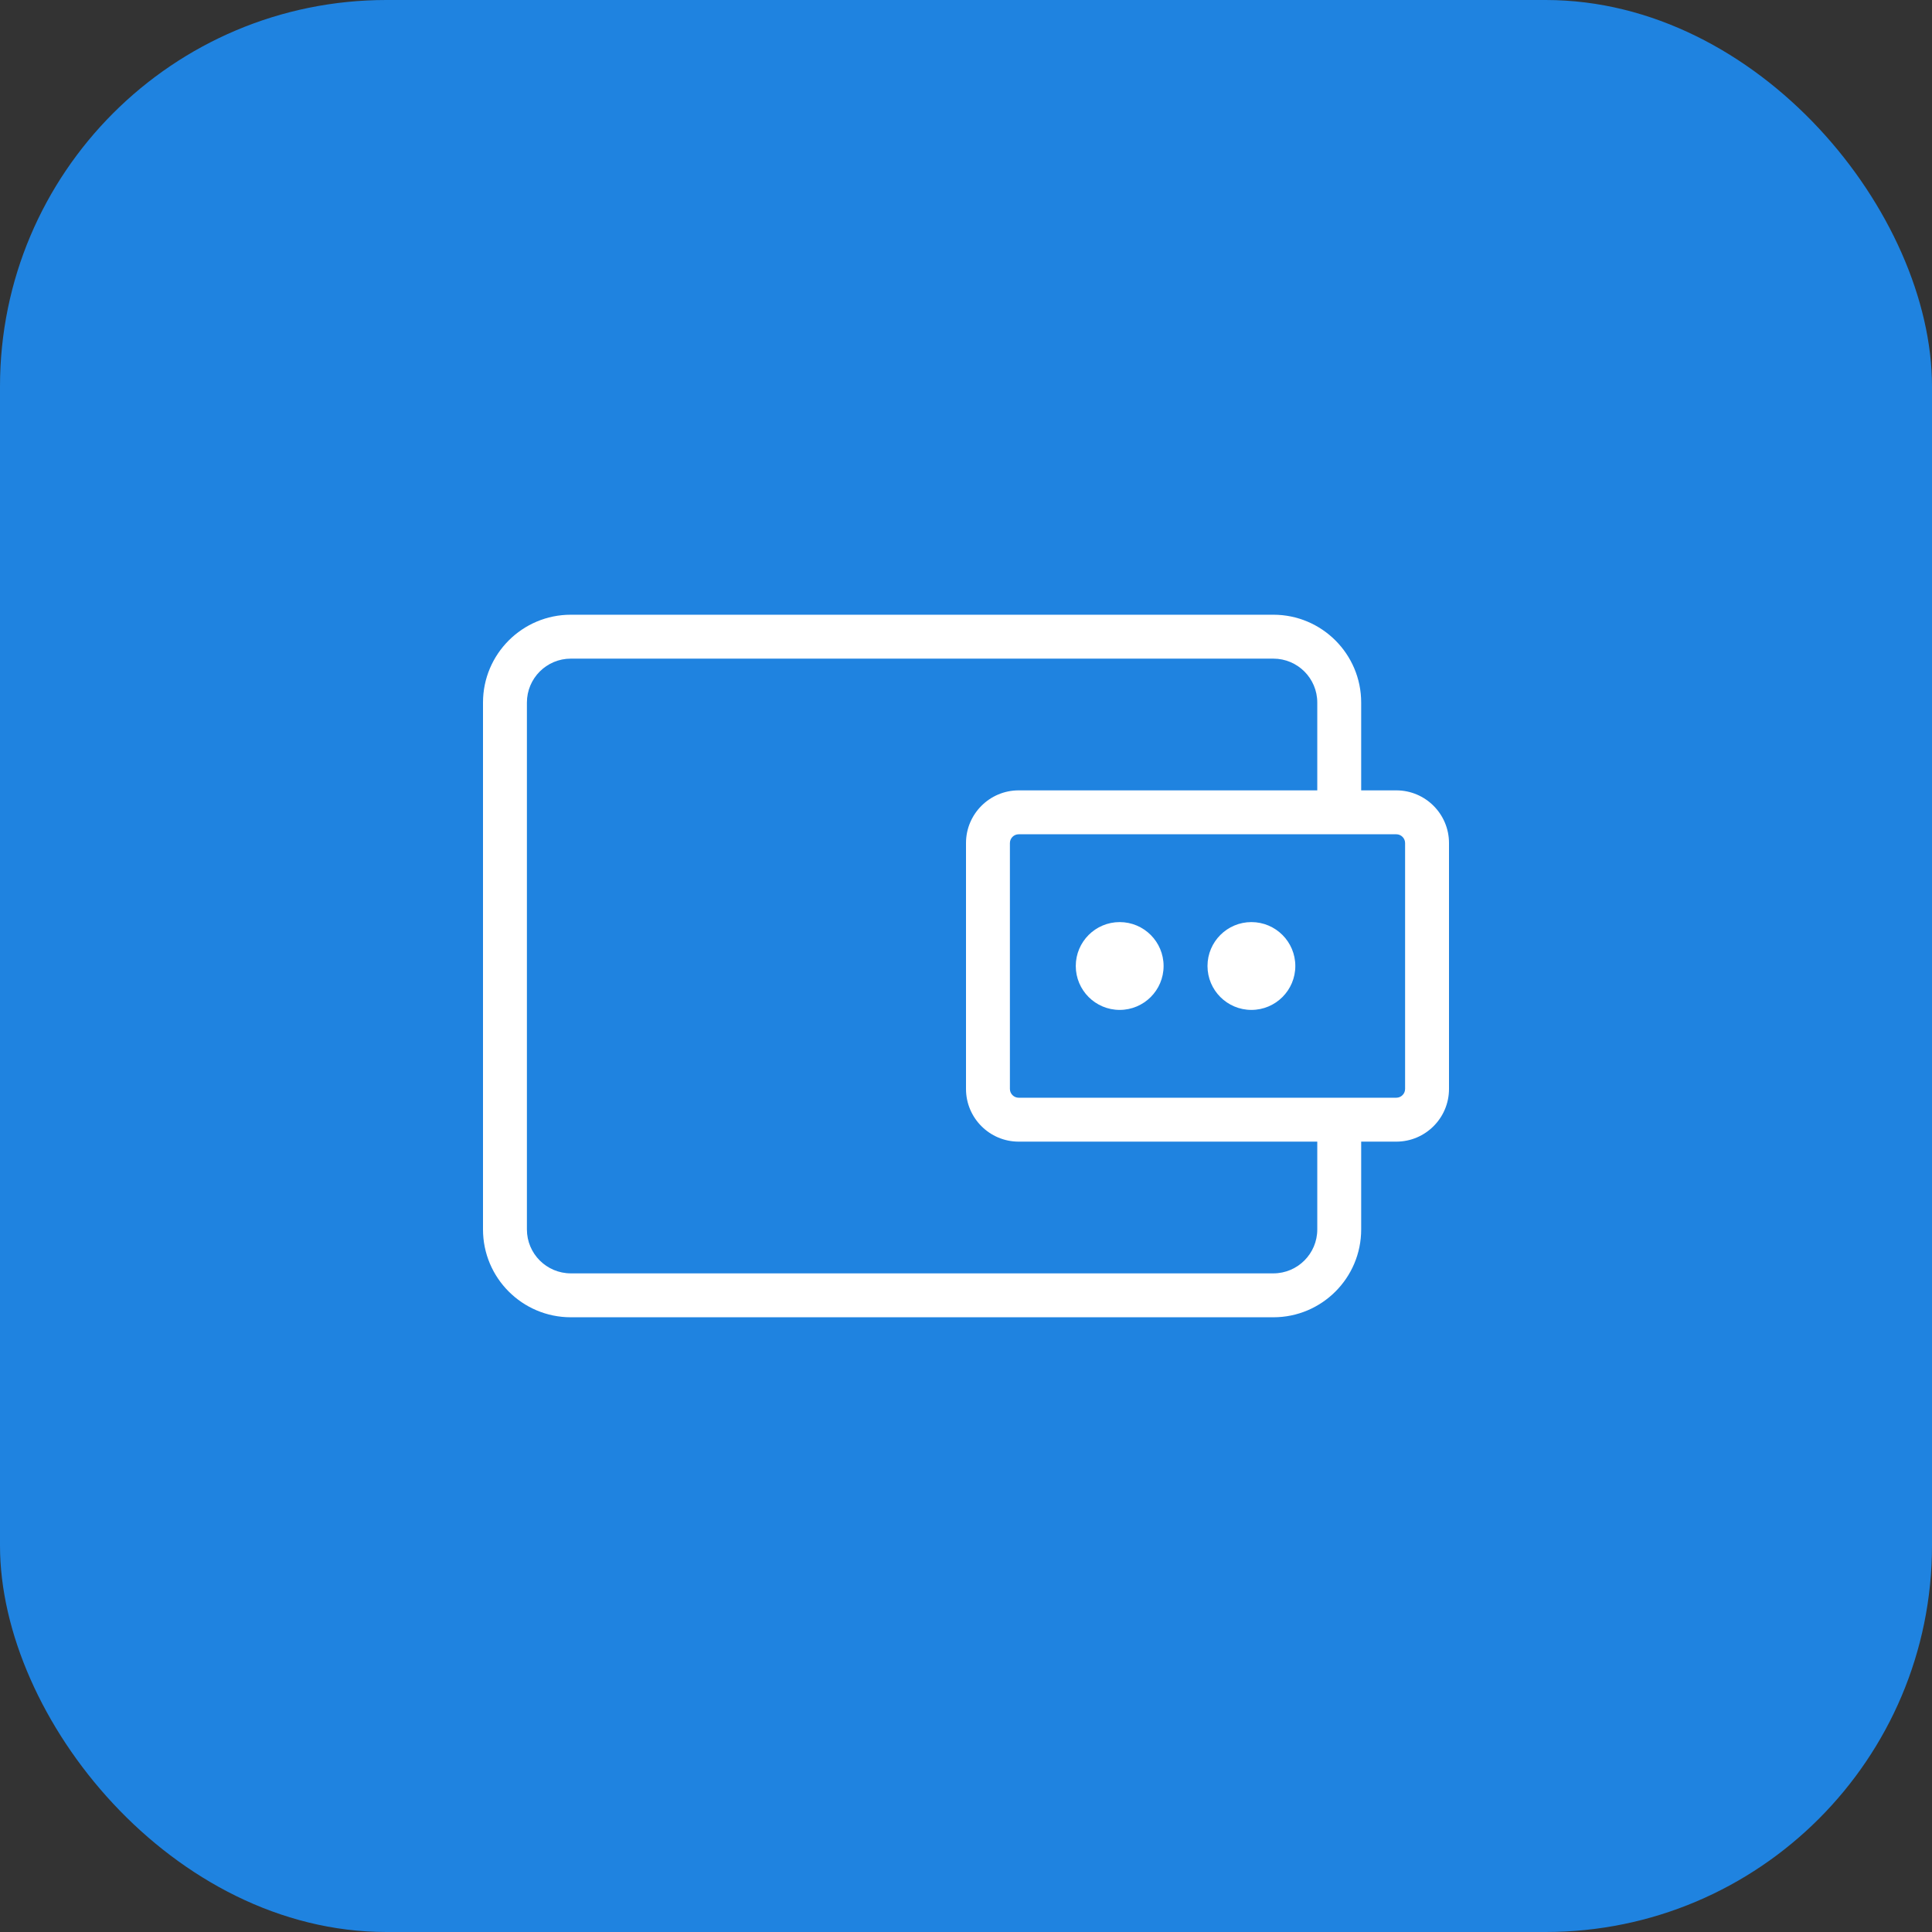
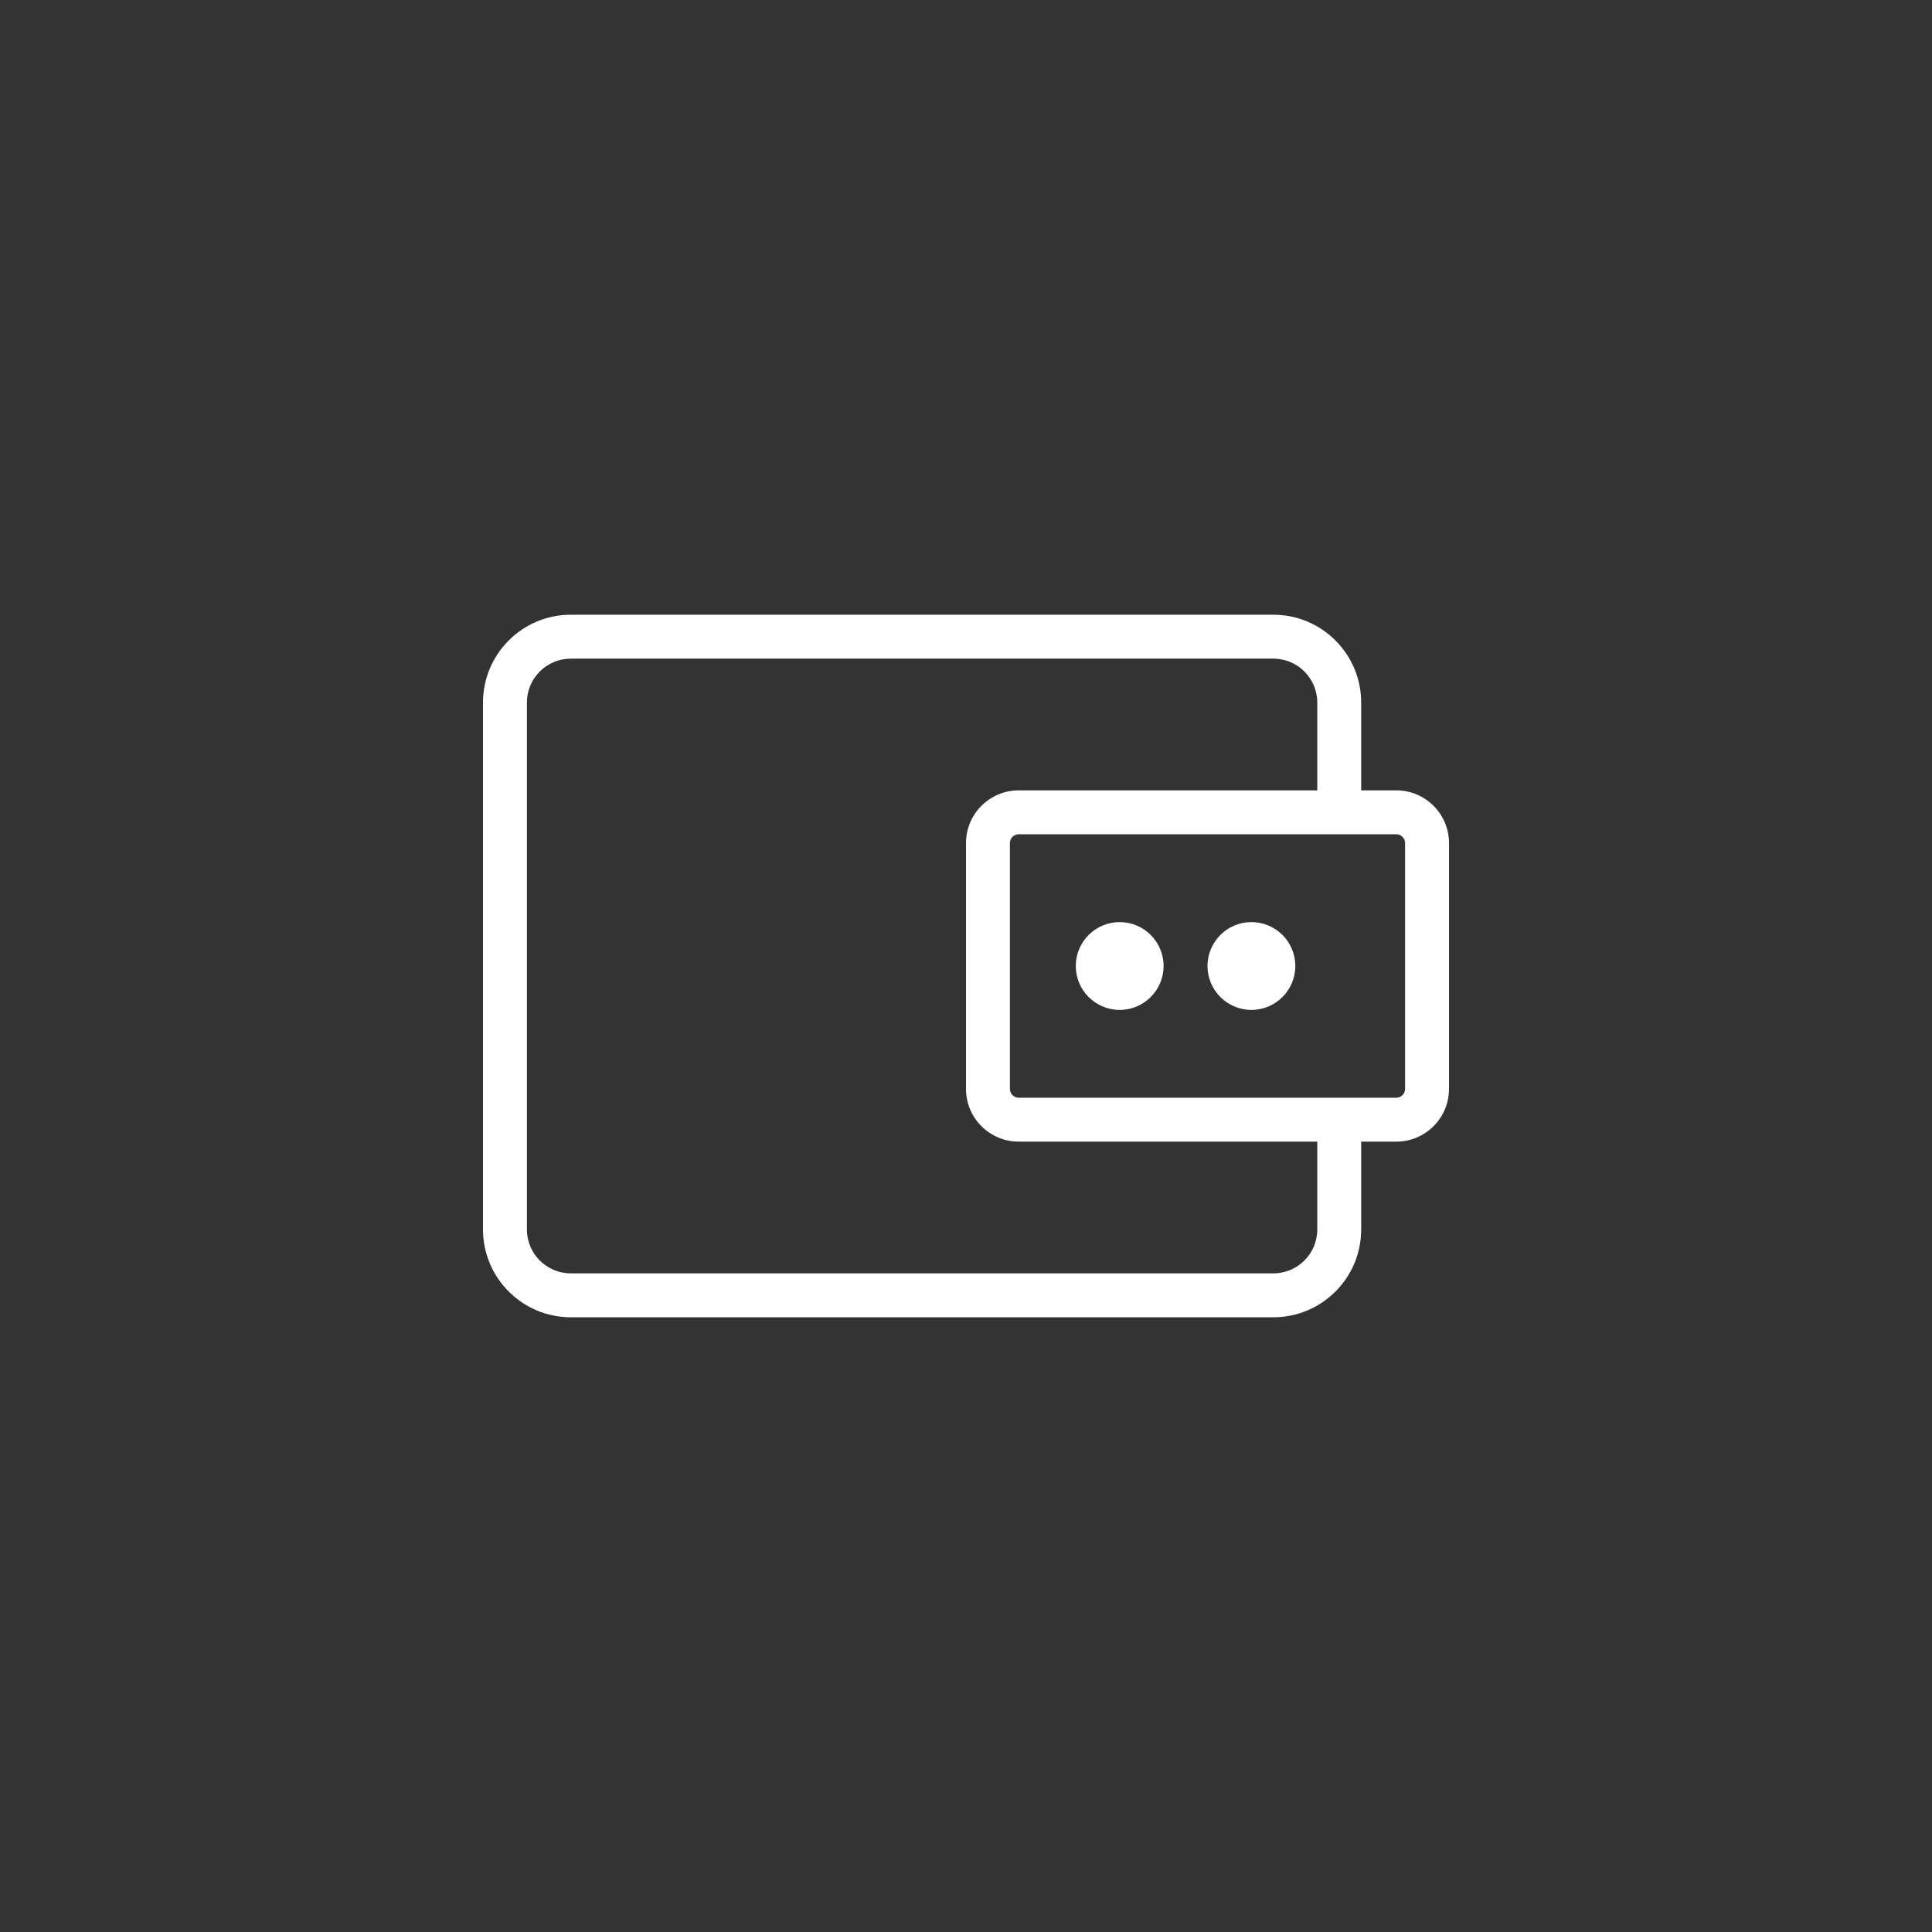
<svg xmlns="http://www.w3.org/2000/svg" width="44" height="44" viewBox="0 0 44 44" fill="none">
  <rect x="0" y="0" width="44" height="44" fill="#333333" stroke="none" />
-   <rect width="44" height="44" rx="8.8" fill="#1F83E0" />
  <path fill-rule="evenodd" clip-rule="evenodd" d="M31 26H31.8C32.462 26 33 25.462 33 24.8V19.2C33 18.538 32.462 18 31.8 18H31V16C31 14.896 30.104 14 29 14H13C11.896 14 11 14.896 11 16V28C11 29.104 11.896 30 13 30H29C30.104 30 31 29.104 31 28V26ZM30 18V16C30 15.448 29.552 15 29 15H13C12.448 15 12 15.448 12 16V28C12 28.552 12.448 29 13 29H29C29.552 29 30 28.552 30 28V26H23.2C22.538 26 22 25.462 22 24.8V19.2C22 18.538 22.538 18 23.2 18H30ZM32 19.2V24.8C32 24.91 31.91 25 31.8 25H23.2C23.09 25 23 24.91 23 24.8V19.2C23 19.09 23.09 19 23.2 19H31.8C31.91 19 32 19.09 32 19.2ZM25.5 21C24.948 21 24.5 21.448 24.5 22C24.5 22.552 24.948 23 25.5 23C26.052 23 26.5 22.552 26.5 22C26.5 21.448 26.052 21 25.5 21ZM28.5 21C27.948 21 27.5 21.448 27.5 22C27.5 22.552 27.948 23 28.5 23C29.052 23 29.5 22.552 29.5 22C29.5 21.448 29.052 21 28.5 21Z" fill="white" />
</svg>